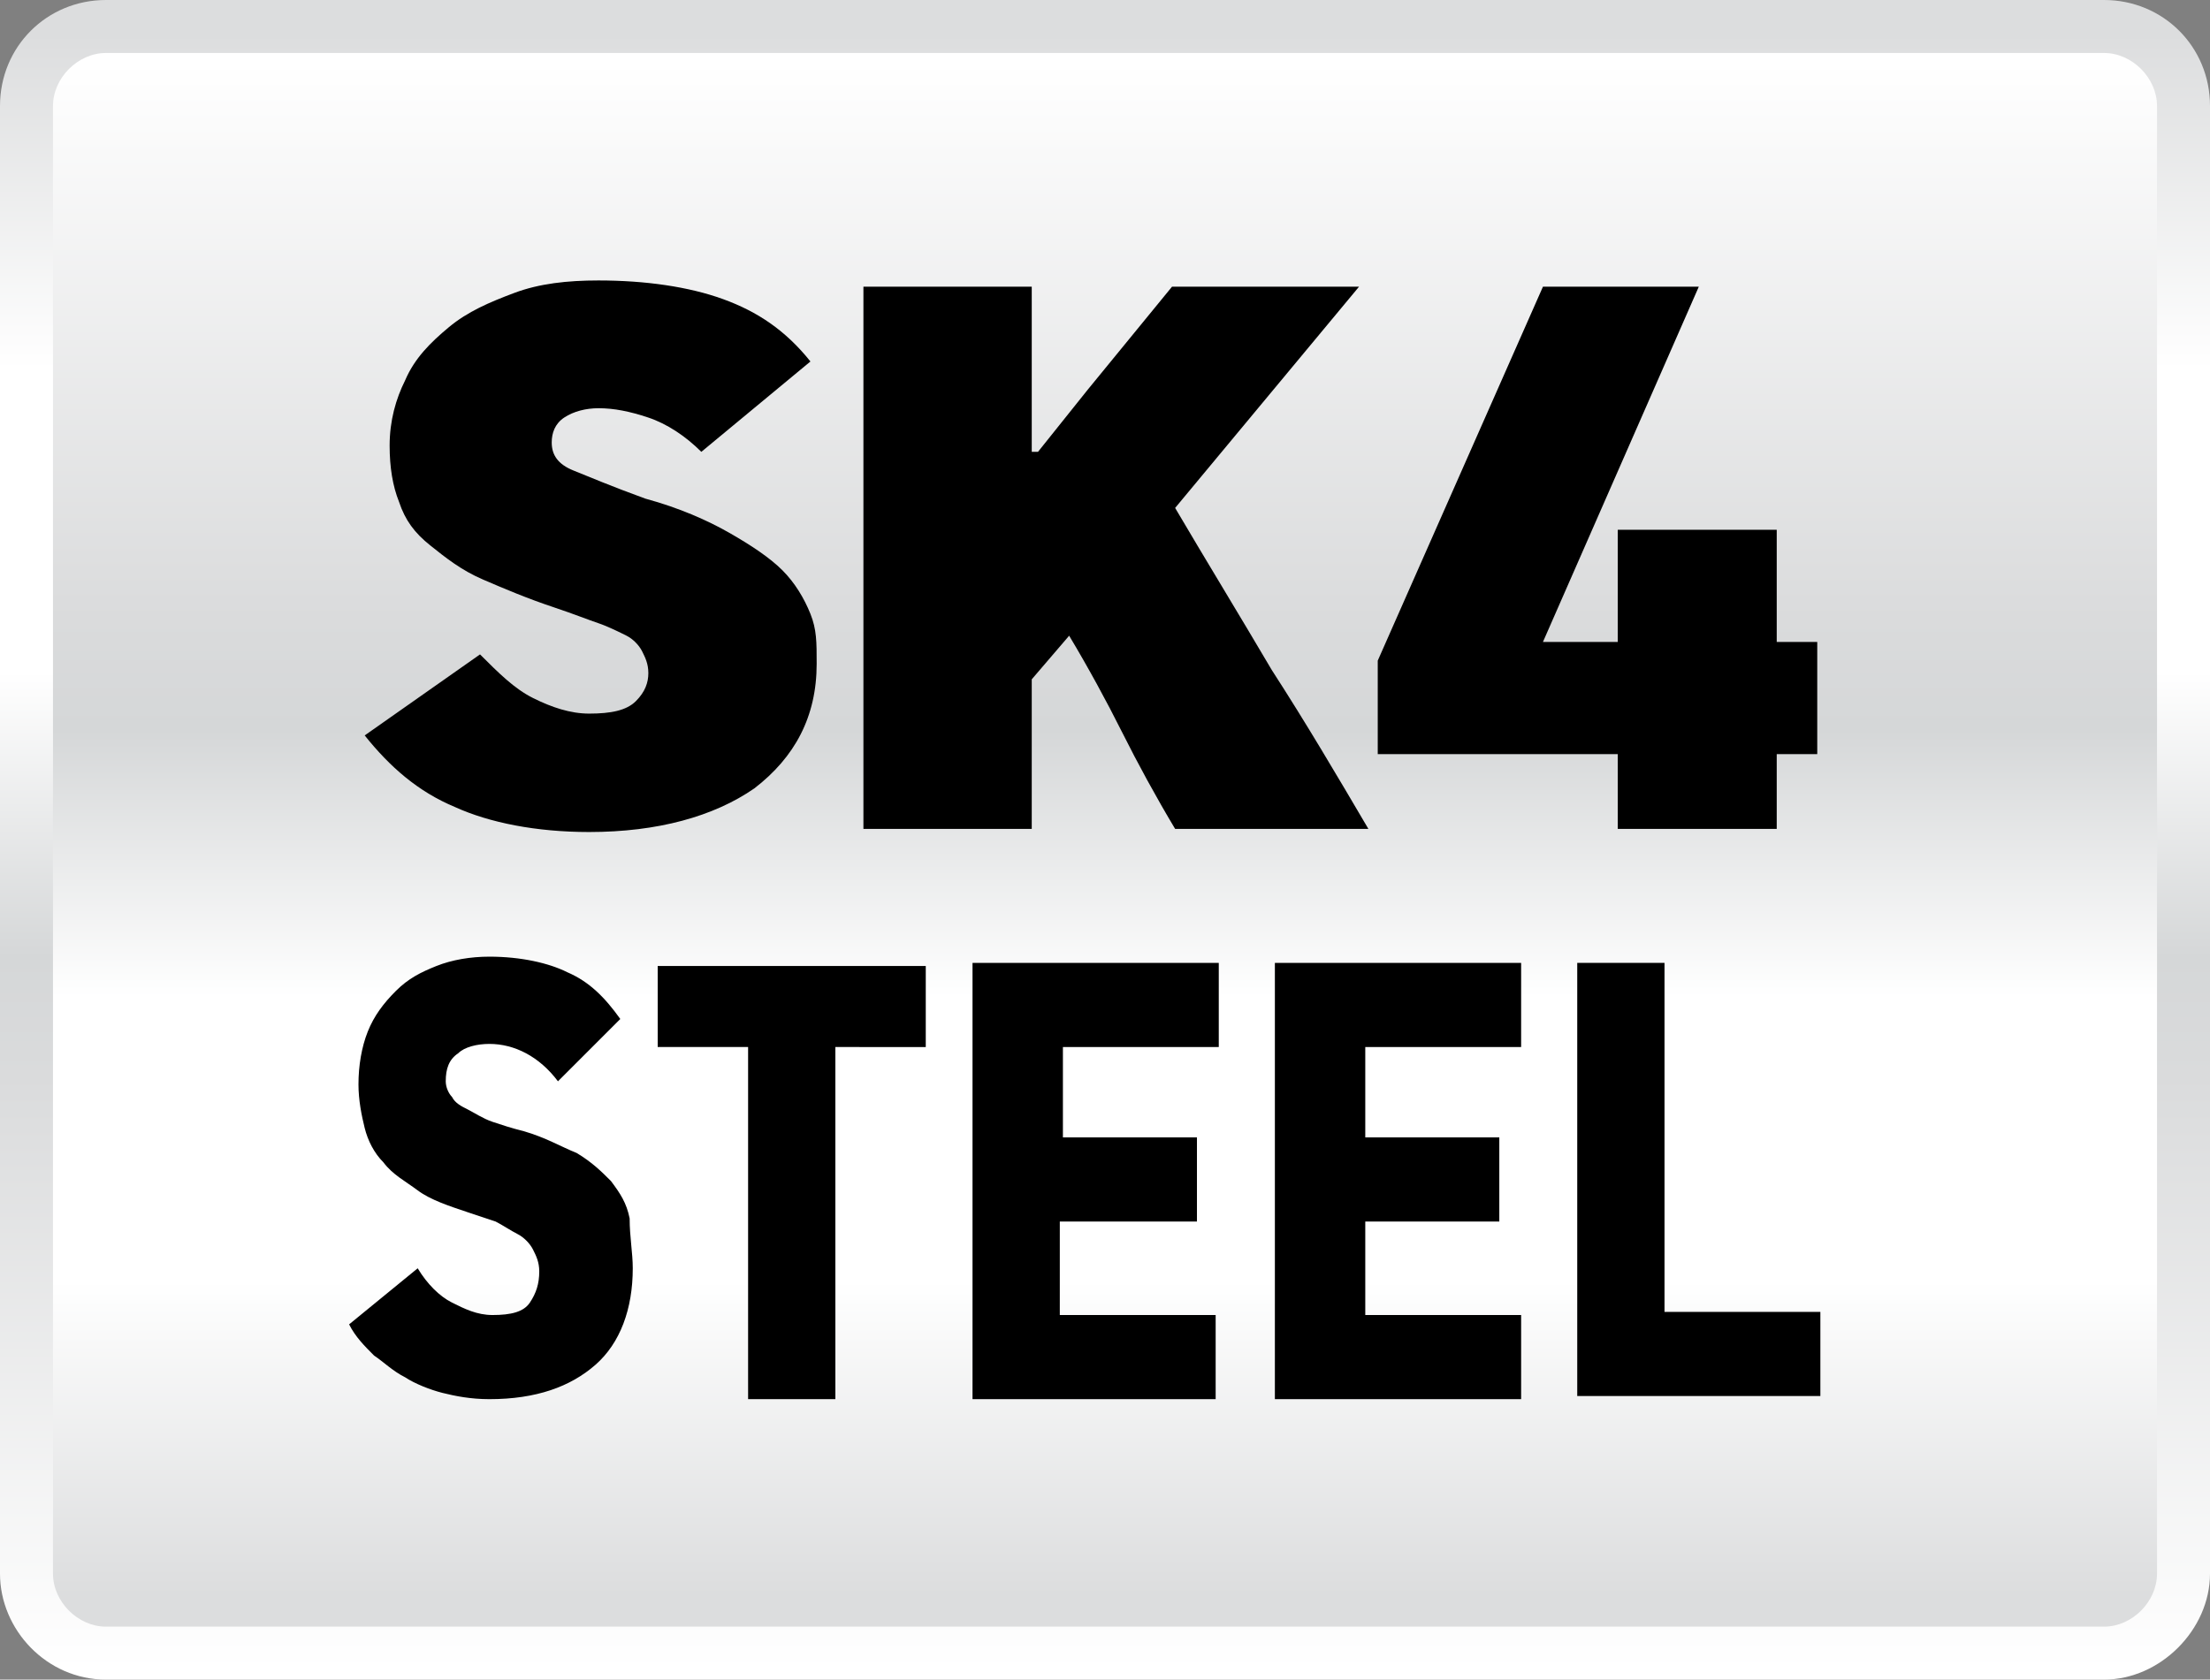
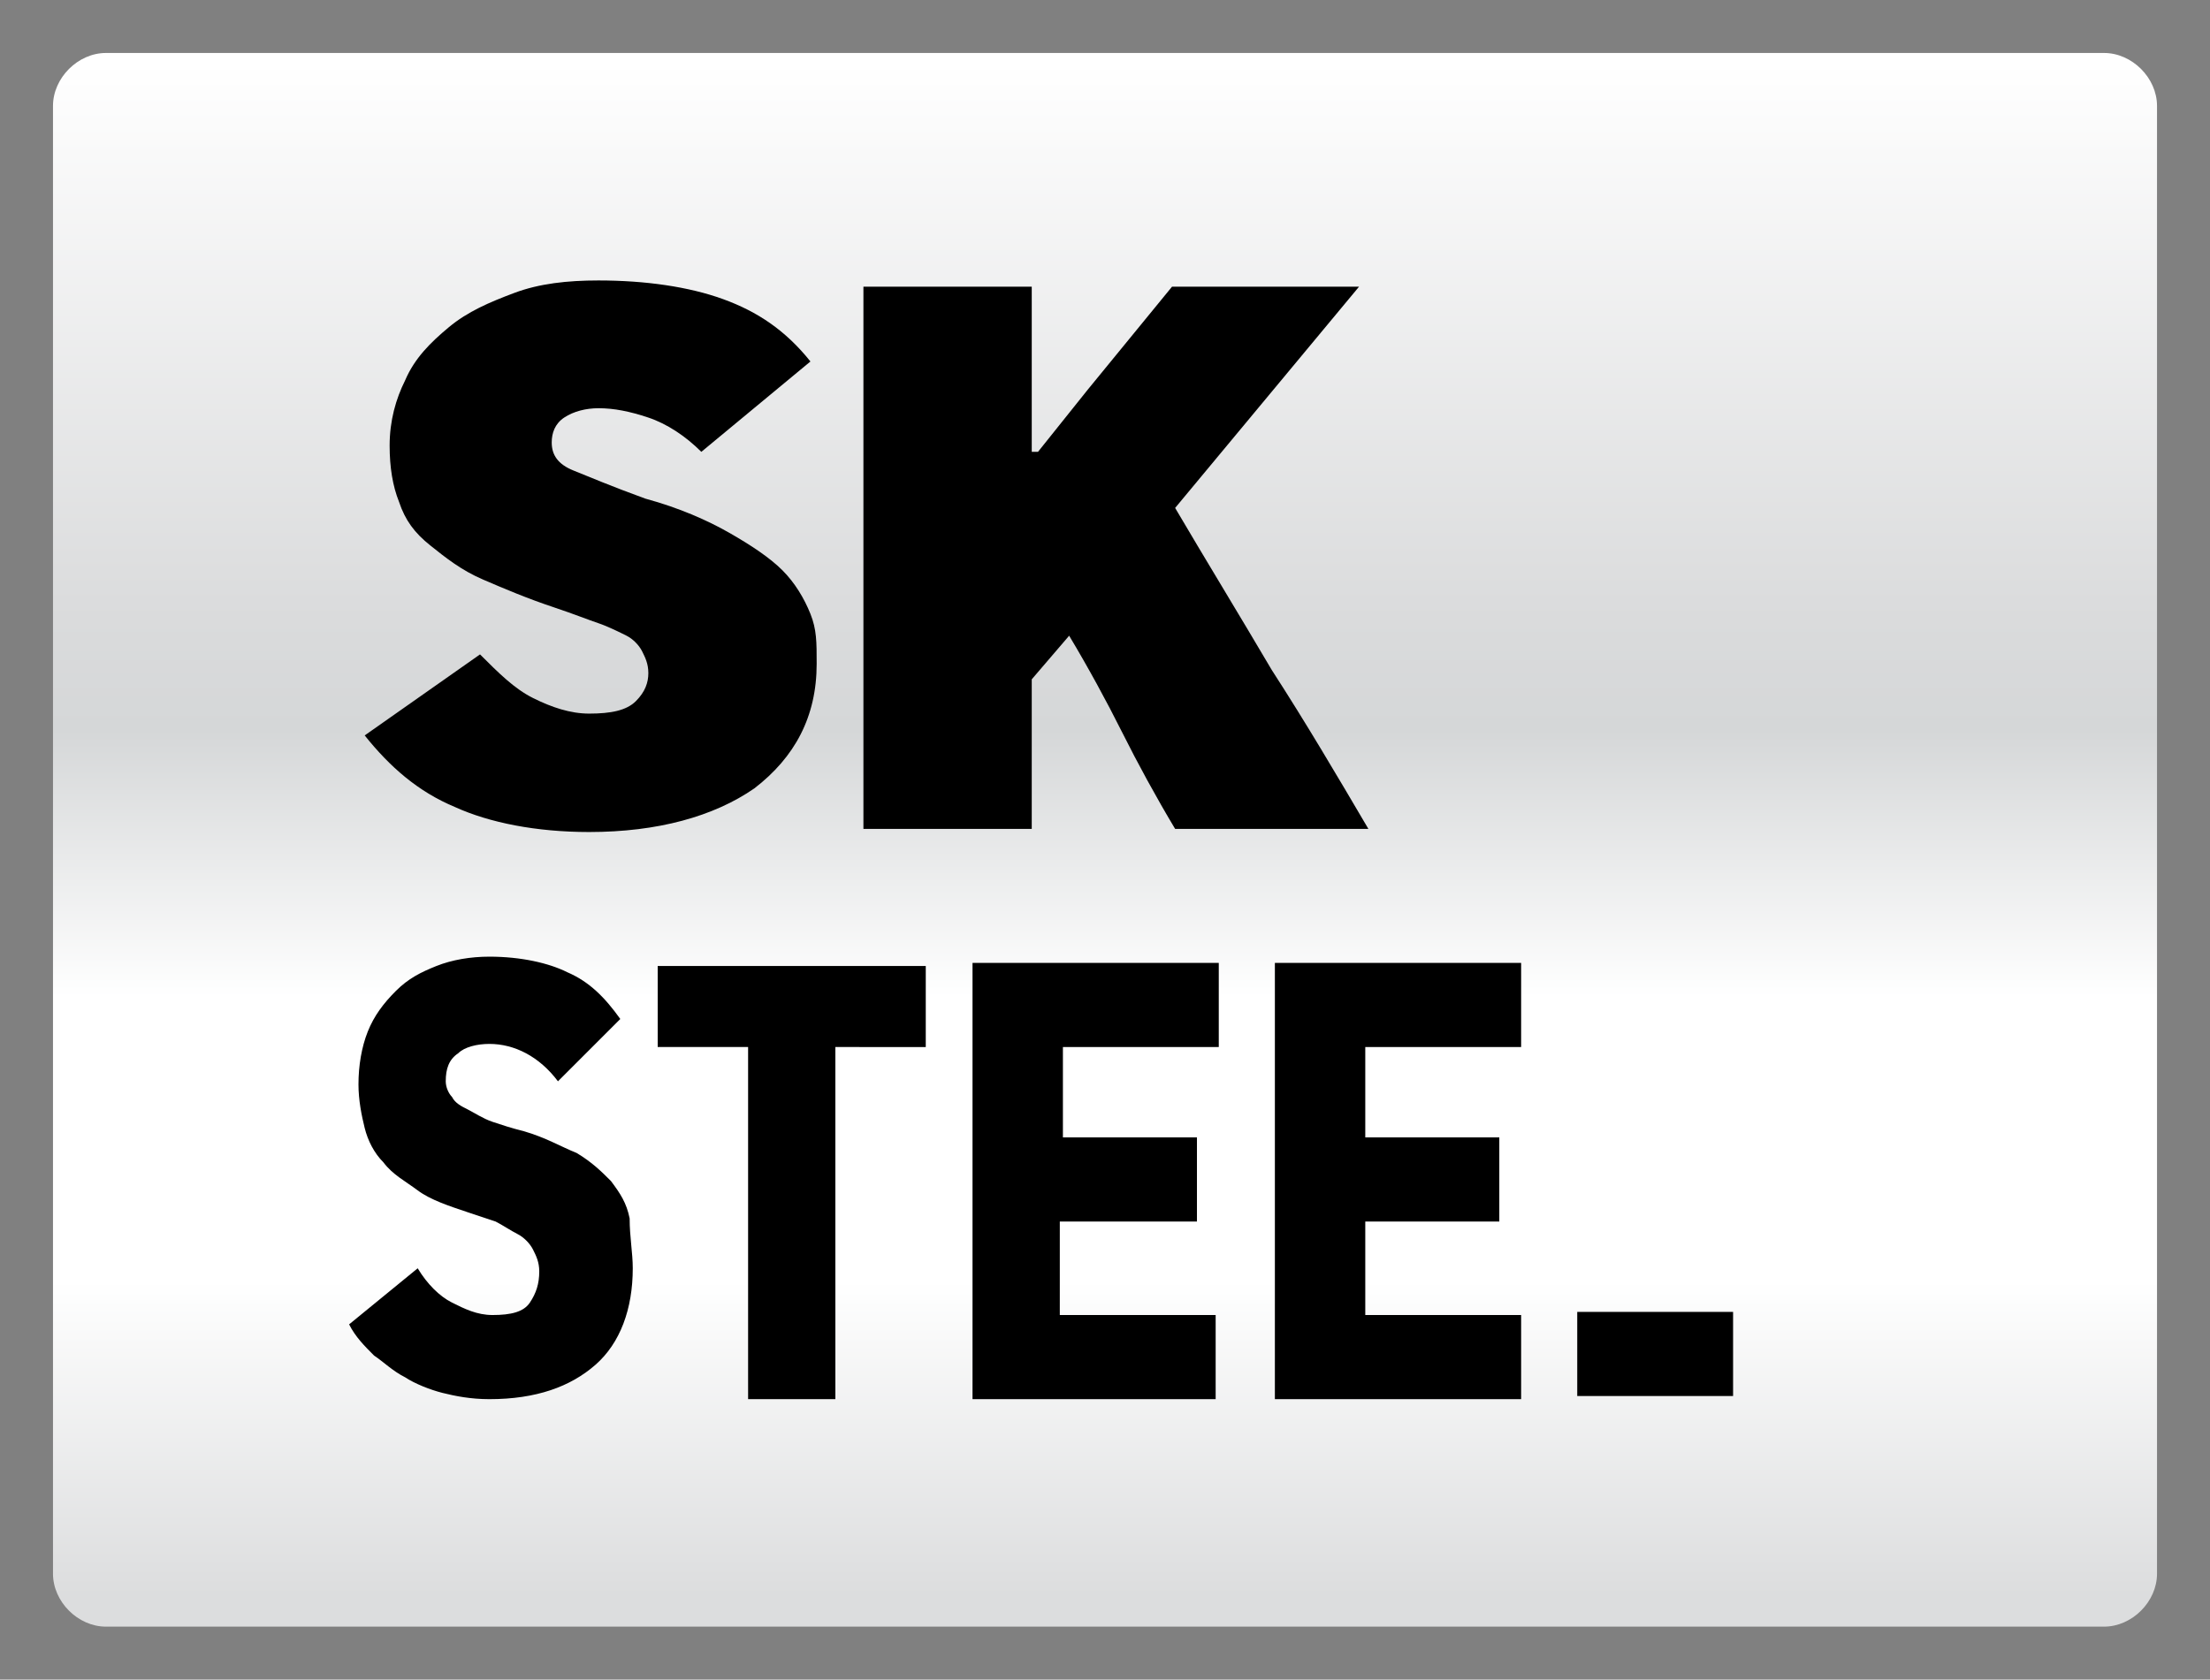
<svg xmlns="http://www.w3.org/2000/svg" version="1.1" id="Layer_1" x="0px" y="0px" width="70.9px" height="53.9px" viewBox="0 0 70.9 53.9" style="enable-background:new 0 0 70.9 53.9;" xml:space="preserve">
  <rect x="0" y="0" width="70.9" height="53.9" fill="#808080" stroke="none" />
  <style type="text/css">
	.st0{fill:url(#SVGID_1_);}
	.st1{fill:url(#SVGID_2_);}
</style>
  <g>
    <linearGradient id="SVGID_1_" gradientUnits="userSpaceOnUse" x1="35.45" y1="1.1" x2="35.45" y2="55" gradientTransform="matrix(1 0 0 -1 0 55)">
      <stop offset="5.520001e-03" style="stop-color:#FFFFFF" />
      <stop offset="0.359" style="stop-color:#DADBDC" />
      <stop offset="0.43" style="stop-color:#D5D7D8" />
      <stop offset="0.6" style="stop-color:#FFFFFF" />
      <stop offset="0.78" style="stop-color:#FFFFFF" />
      <stop offset="0.98" style="stop-color:#DCDDDE" />
    </linearGradient>
-     <path class="st0" d="M67.5,53.9H3.4c-1.9,0-3.4-1.6-3.4-3.4V3.4C0,1.5,1.5,0,3.4,0h64.1c1.9,0,3.4,1.5,3.4,3.4v47.1   C70.9,52.3,69.3,53.9,67.5,53.9z" />
    <linearGradient id="SVGID_2_" gradientUnits="userSpaceOnUse" x1="35.45" y1="53.3" x2="35.45" y2="2.8" gradientTransform="matrix(1 0 0 -1 0 55)">
      <stop offset="5.520001e-03" style="stop-color:#FFFFFF" />
      <stop offset="0.359" style="stop-color:#DADBDC" />
      <stop offset="0.43" style="stop-color:#D5D7D8" />
      <stop offset="0.6" style="stop-color:#FFFFFF" />
      <stop offset="0.78" style="stop-color:#FFFFFF" />
      <stop offset="0.98" style="stop-color:#DCDDDE" />
    </linearGradient>
    <path class="st1" d="M3.4,52.2c-0.9,0-1.7-0.8-1.7-1.7V3.4c0-0.9,0.8-1.7,1.7-1.7h64.1c0.9,0,1.7,0.8,1.7,1.7v47.1   c0,0.9-0.8,1.7-1.7,1.7H3.4z" />
    <g>
      <g>
        <path d="M26.2,21.3c0,1.7-0.7,3-2,4c-1.3,0.9-3.1,1.4-5.3,1.4c-1.7,0-3.2-0.3-4.3-0.8c-1.2-0.5-2.1-1.3-2.9-2.3l3.7-2.6     c0.6,0.6,1.1,1.1,1.7,1.4s1.2,0.5,1.8,0.5c0.7,0,1.2-0.1,1.5-0.4s0.4-0.6,0.4-0.9s-0.1-0.5-0.2-0.7s-0.3-0.4-0.5-0.5     s-0.6-0.3-0.9-0.4s-0.8-0.3-1.4-0.5c-0.9-0.3-1.6-0.6-2.3-0.9s-1.2-0.7-1.7-1.1s-0.8-0.8-1-1.4c-0.2-0.5-0.3-1.1-0.3-1.8     c0-0.8,0.2-1.5,0.5-2.1c0.3-0.7,0.8-1.2,1.4-1.7s1.3-0.8,2.1-1.1C17.3,9.1,18.2,9,19.2,9c1.5,0,2.9,0.2,4,0.6s2,1,2.8,2l-3.5,2.9     c-0.5-0.5-1.1-0.9-1.7-1.1s-1.1-0.3-1.6-0.3c-0.4,0-0.8,0.1-1.1,0.3c-0.3,0.2-0.4,0.5-0.4,0.8c0,0.4,0.2,0.7,0.7,0.9     c0.5,0.2,1.2,0.5,2.3,0.9c1.1,0.3,2,0.7,2.7,1.1s1.3,0.8,1.7,1.2c0.4,0.4,0.7,0.9,0.9,1.4S26.2,20.6,26.2,21.3z" />
        <path d="M37.7,16.3c1,1.7,2.1,3.5,3.1,5.2c1.1,1.7,2.1,3.4,3.1,5.1h-6.2c-0.6-1-1.2-2.1-1.7-3.1s-1.1-2.1-1.7-3.1l-1.2,1.4v4.8     h-5.4V9.2h5.4v5.3h0.2l1.6-2l2.7-3.3h6L37.7,16.3z" />
-         <path d="M57,17v3.6h1.3v3.6H57v2.4h-5.1v-2.4h-7.7v-3l5.3-12h5l-5,11.4h2.4V17H57z" />
      </g>
    </g>
    <g>
      <g>
        <path d="M20.3,40.7c0,1.3-0.4,2.4-1.2,3.1c-0.8,0.7-1.9,1.1-3.4,1.1c-0.6,0-1.1-0.1-1.5-0.2s-0.9-0.3-1.2-0.5     c-0.4-0.2-0.7-0.5-1-0.7c-0.3-0.3-0.6-0.6-0.8-1l2.2-1.8c0.3,0.5,0.7,0.9,1.1,1.1c0.4,0.2,0.8,0.4,1.3,0.4c0.6,0,1-0.1,1.2-0.4     s0.3-0.6,0.3-1c0-0.3-0.1-0.5-0.2-0.7s-0.3-0.4-0.5-0.5s-0.5-0.3-0.7-0.4c-0.3-0.1-0.6-0.2-0.9-0.3c-0.6-0.2-1.2-0.4-1.6-0.7     c-0.4-0.3-0.8-0.5-1.1-0.9c-0.3-0.3-0.5-0.7-0.6-1.1c-0.1-0.4-0.2-0.9-0.2-1.4c0-0.6,0.1-1.2,0.3-1.7s0.5-0.9,0.9-1.3     c0.4-0.4,0.8-0.6,1.3-0.8s1.1-0.3,1.7-0.3c1,0,1.9,0.2,2.5,0.5c0.7,0.3,1.2,0.8,1.7,1.5l-2,2c-0.6-0.8-1.4-1.2-2.2-1.2     c-0.4,0-0.8,0.1-1,0.3c-0.3,0.2-0.4,0.5-0.4,0.9c0,0.2,0.1,0.4,0.2,0.5c0.1,0.2,0.3,0.3,0.5,0.4c0.2,0.1,0.5,0.3,0.8,0.4     s0.6,0.2,1,0.3c0.7,0.2,1.2,0.5,1.7,0.7c0.5,0.3,0.8,0.6,1.1,0.9c0.3,0.4,0.5,0.7,0.6,1.2C20.2,39.7,20.3,40.2,20.3,40.7z" />
        <path d="M26.8,33.6v11.3H24V33.6h-2.9V31h8.6v2.6H26.8z" />
        <path d="M31.2,44.8V30.9h7.9v2.7h-5v2.9h4.3v2.7H34v3h5v2.7h-7.8V44.8z" />
        <path d="M40.9,44.8V30.9h7.9v2.7h-5v2.9h4.3v2.7h-4.3v3h5v2.7h-7.9V44.8z" />
-         <path d="M50.6,44.8V30.9h2.8v11.2h5v2.7C58.4,44.8,50.6,44.8,50.6,44.8z" />
+         <path d="M50.6,44.8V30.9v11.2h5v2.7C58.4,44.8,50.6,44.8,50.6,44.8z" />
      </g>
    </g>
  </g>
</svg>